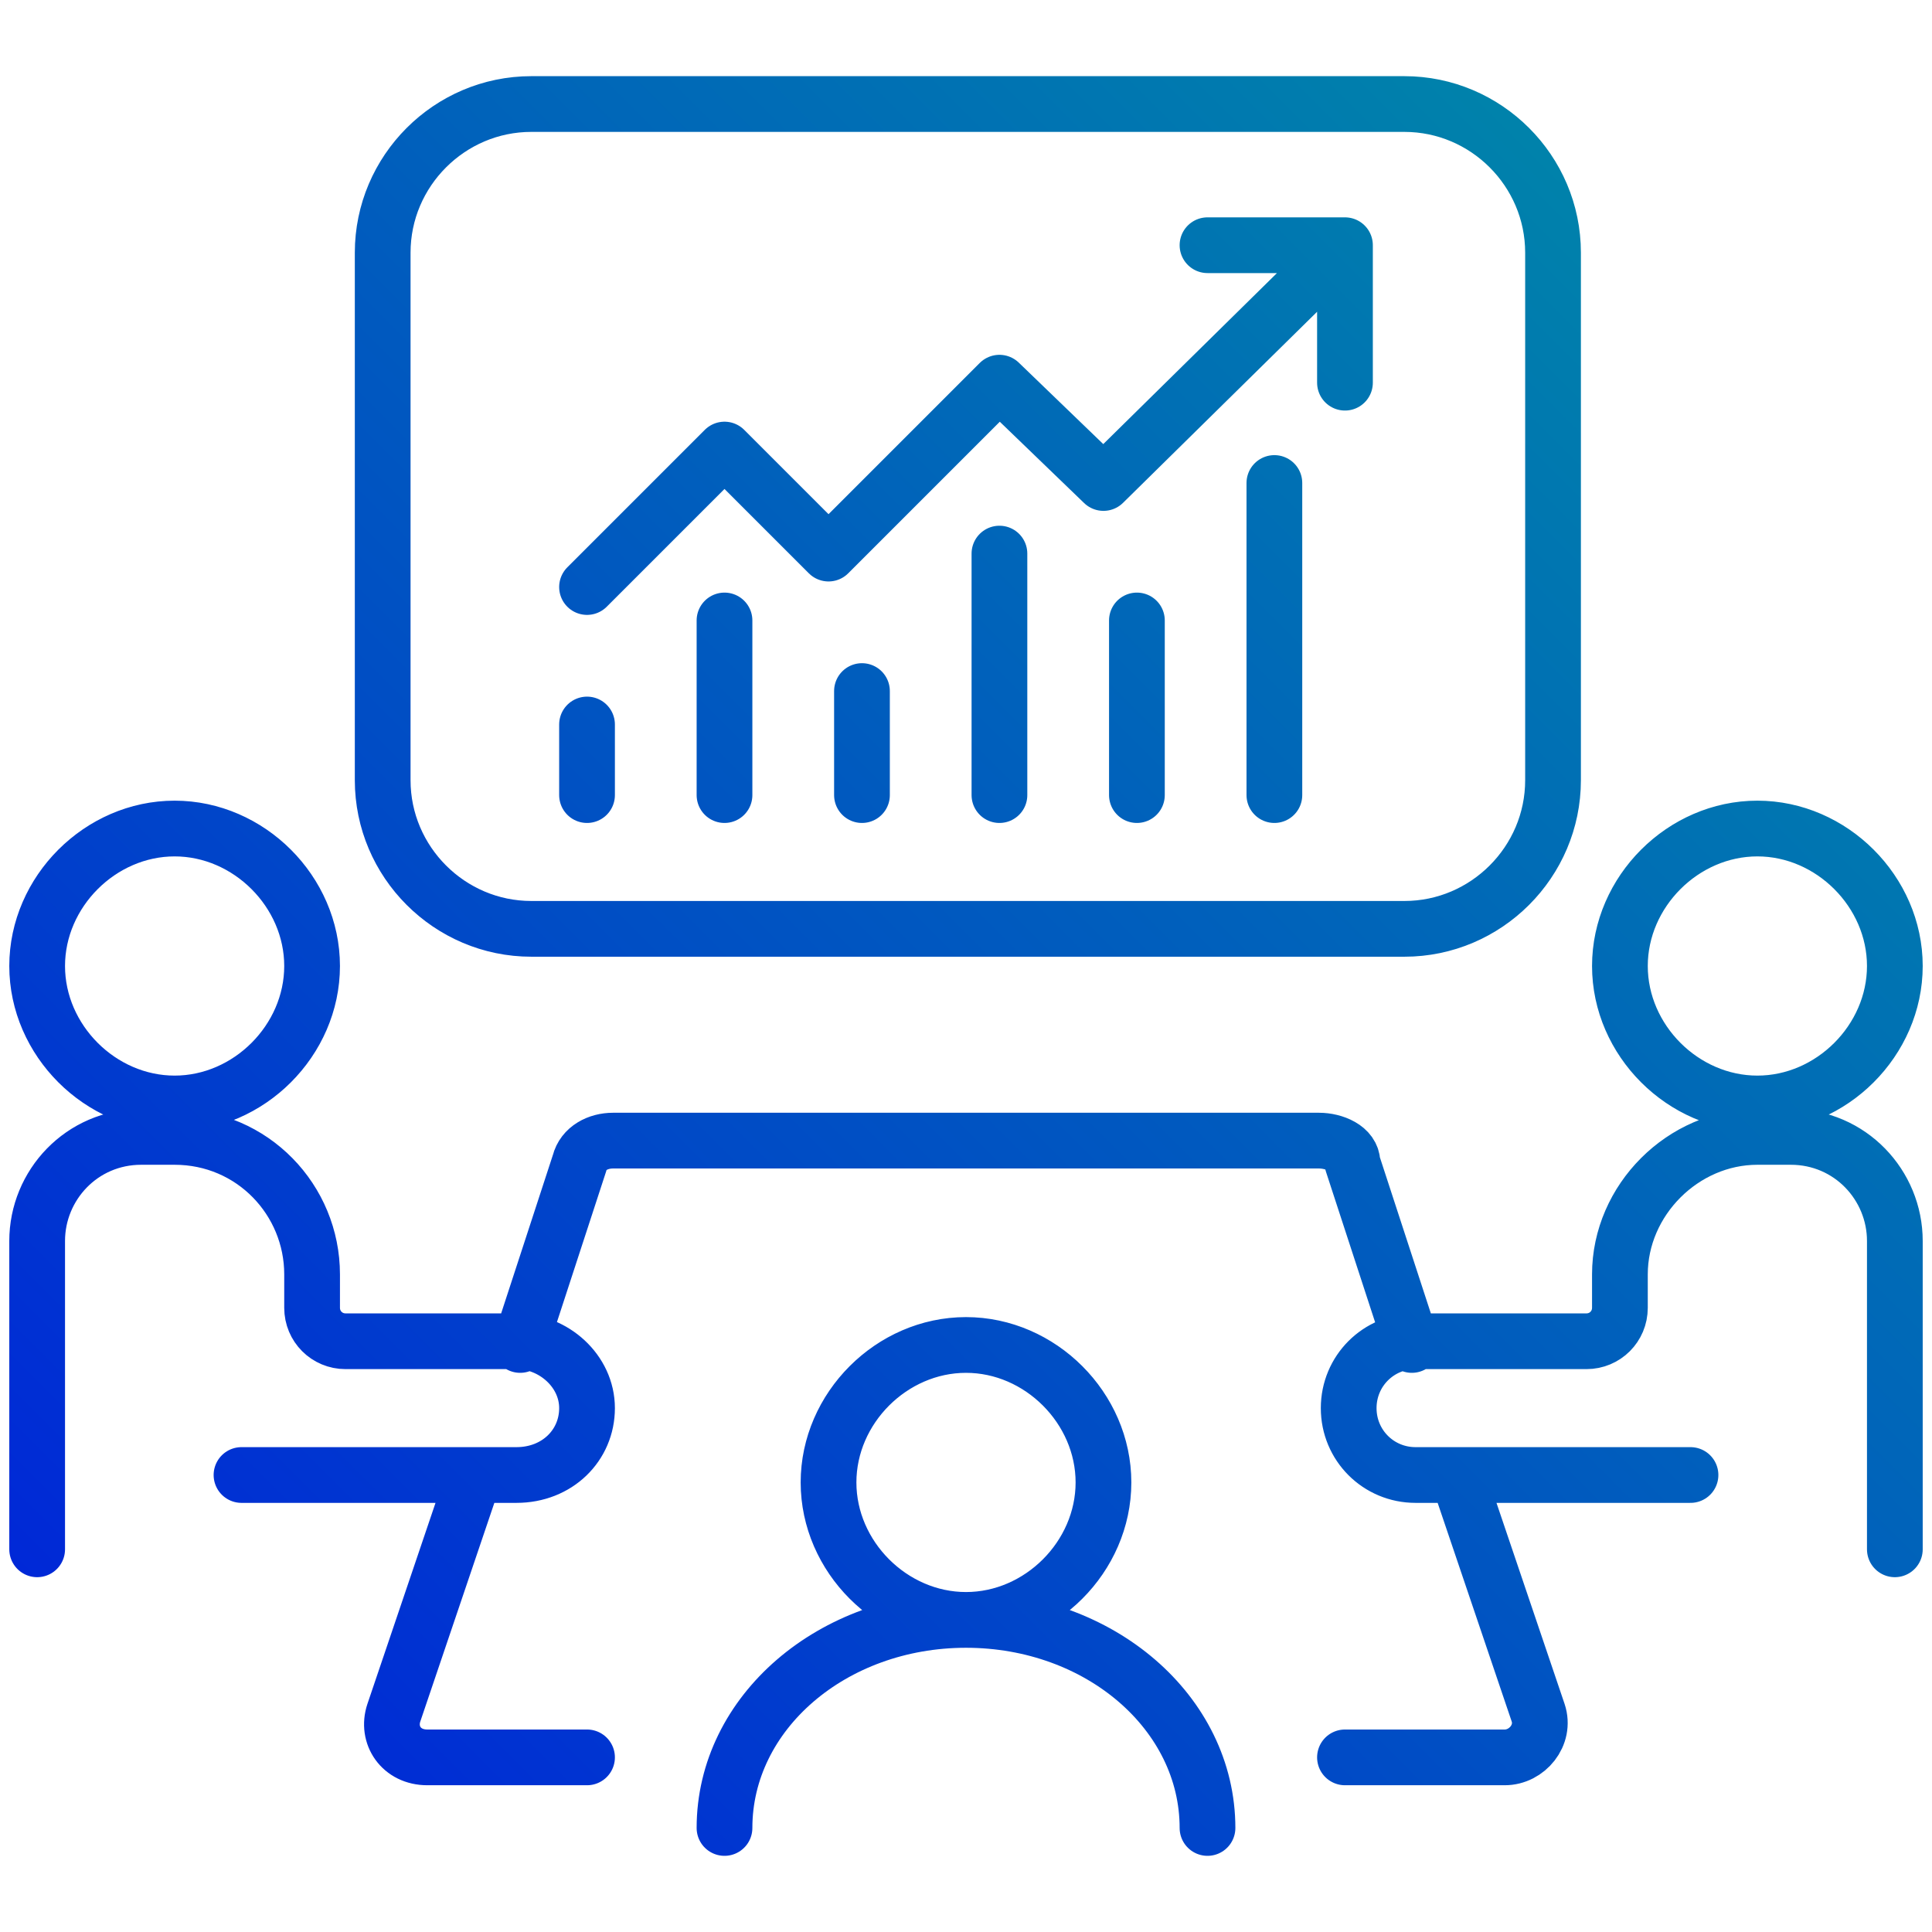
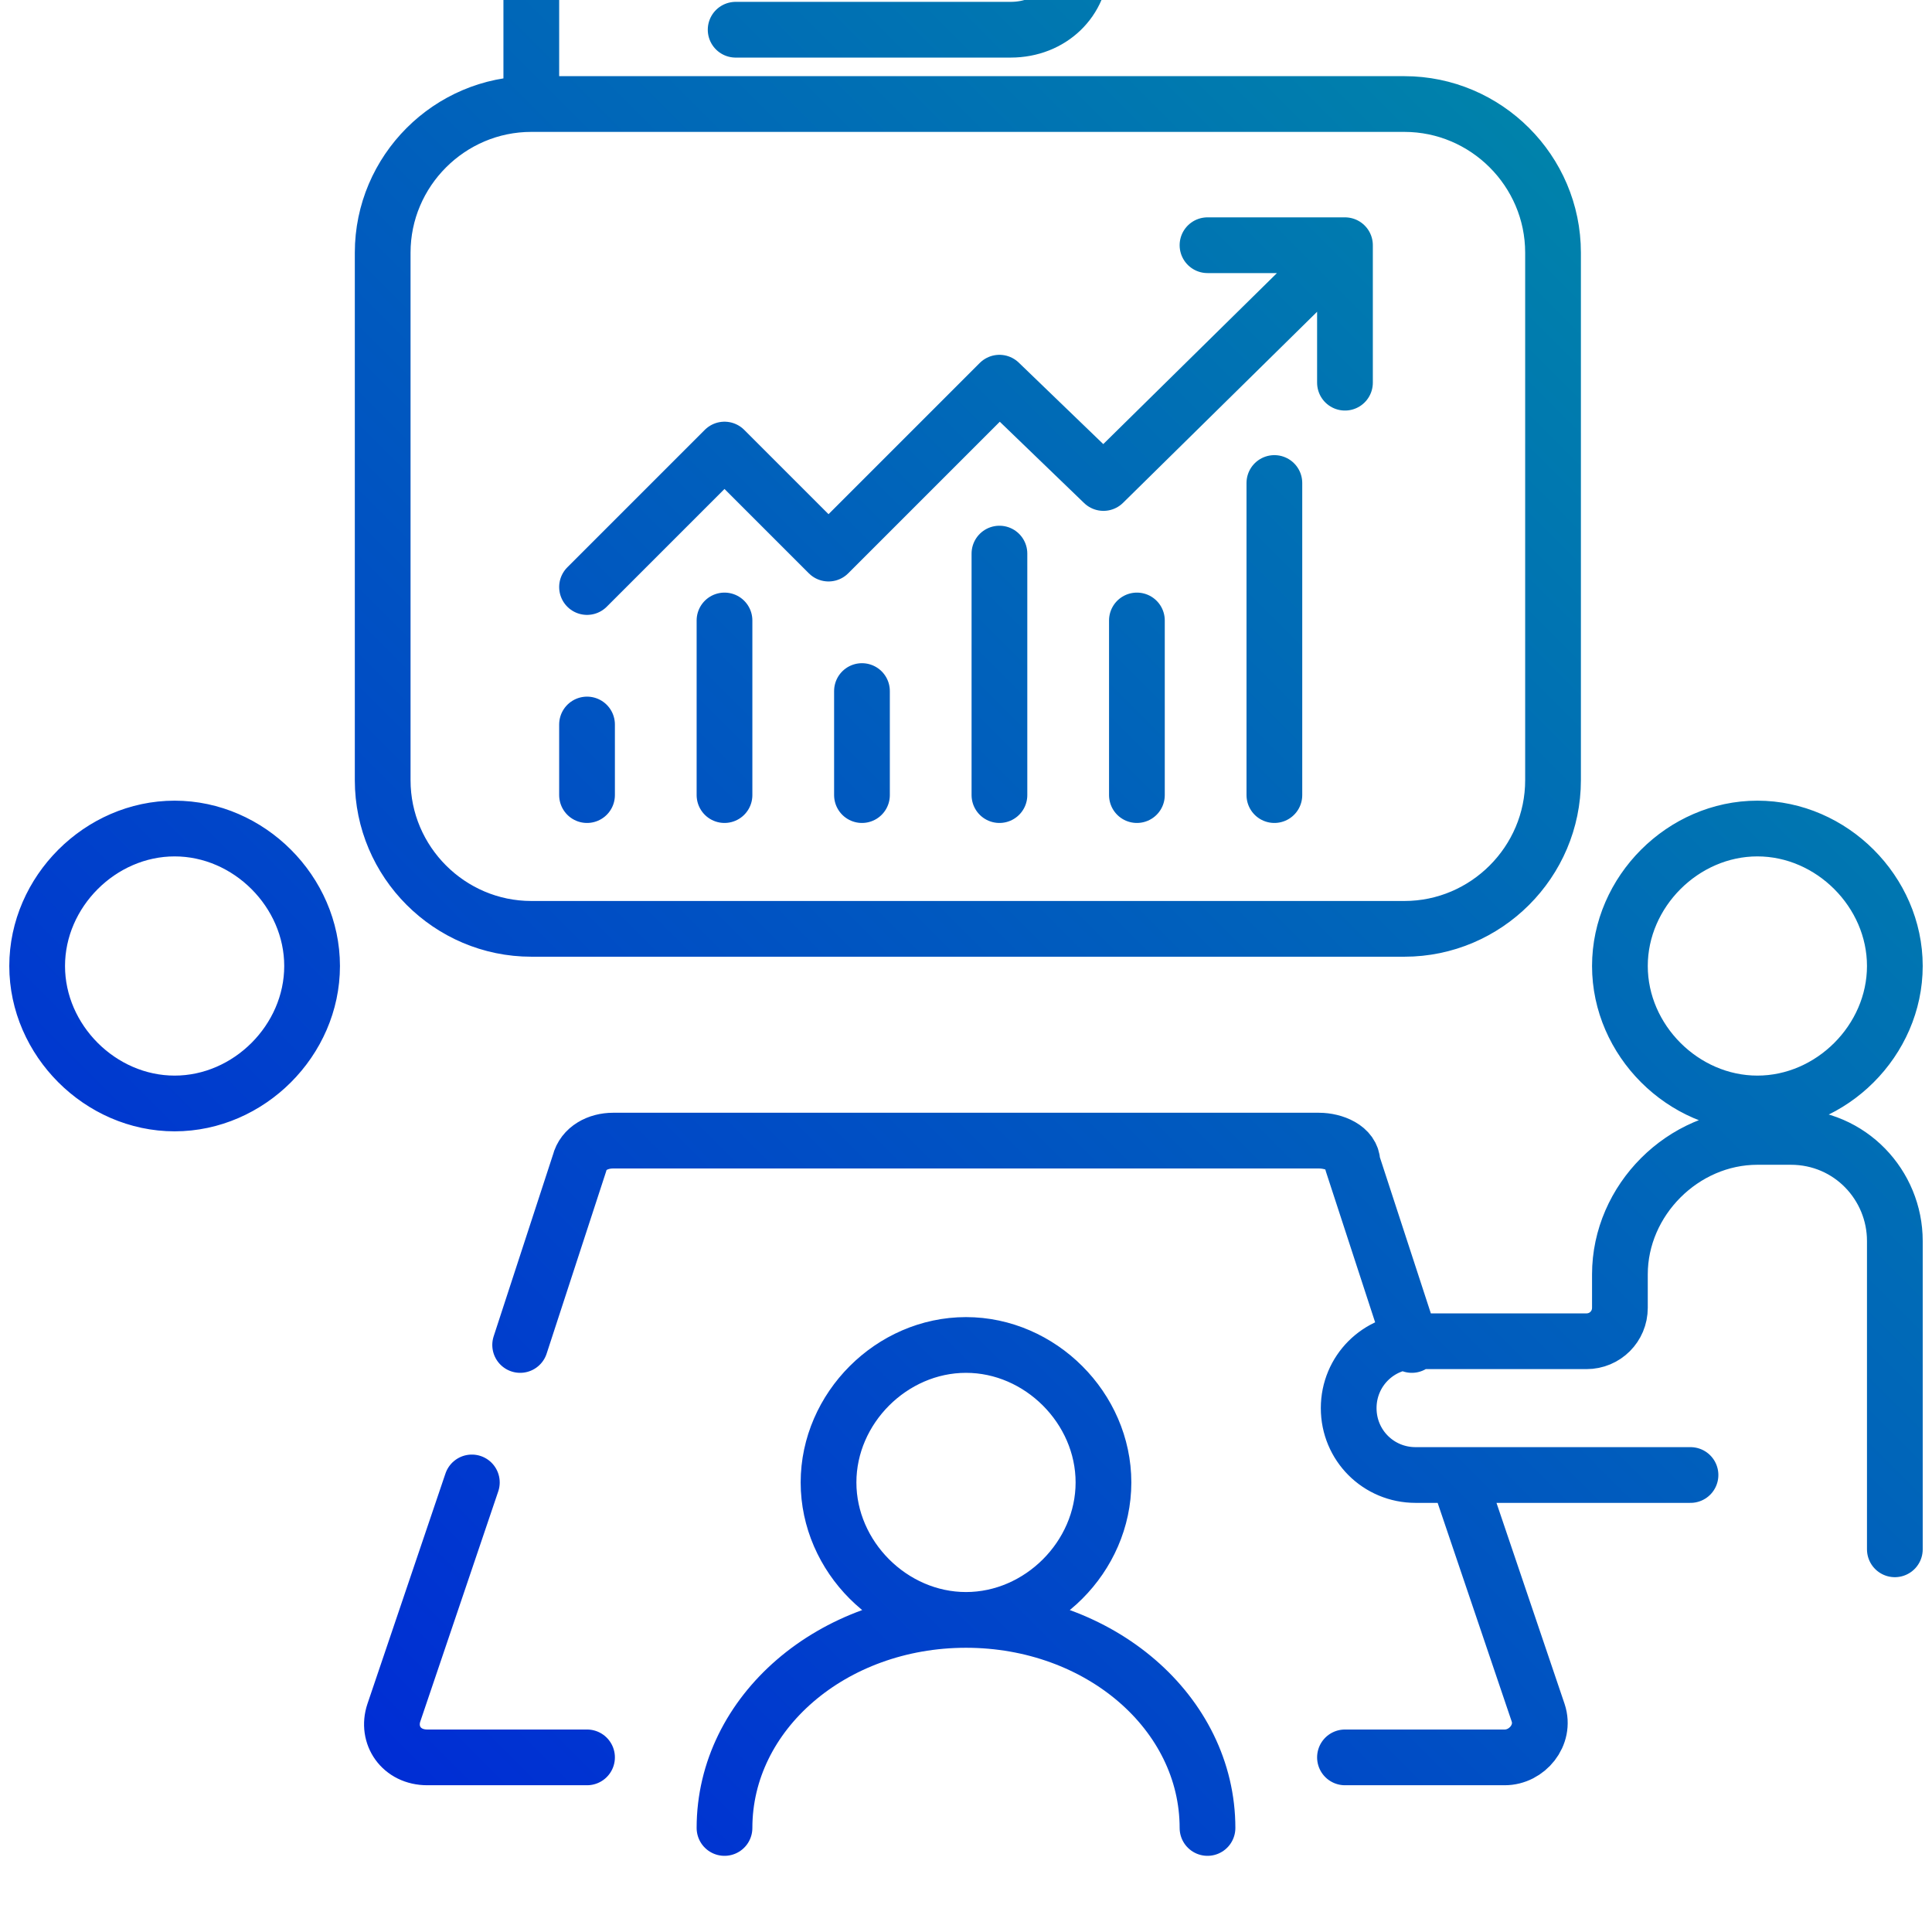
<svg xmlns="http://www.w3.org/2000/svg" id="Layer_1" data-name="Layer 1" version="1.1" viewBox="0 0 52 52">
  <defs>
    <style>
      .cls-1 {
        fill: none;
        stroke: url(#linear-gradient);
        stroke-linecap: round;
        stroke-linejoin: round;
        stroke-width: 1.5px;
      }
    </style>
    <linearGradient id="linear-gradient" x1="6.1" y1="48" x2="45.8" y2="8.3" gradientUnits="userSpaceOnUse">
      <stop offset="0" stop-color="#0028d7" />
      <stop offset="1" stop-color="#0082ab" />
    </linearGradient>
  </defs>
-   <path class="cls-1" d="M14.3,2.8h23.5c2.2,0,4,1.8,4,4v14.2c0,2.2-1.8,4-4,4H14.3c-2.2,0-4-1.8-4-4V6.8c0-2.2,1.8-4,4-4ZM1,41.7v-8.3c0-1.5,1.2-2.8,2.8-2.8h.9c2.1,0,3.7,1.7,3.7,3.7v.9c0,.5.4.9.9.9h4.6c1,0,1.9.8,1.9,1.8h0c0,1-.8,1.8-1.9,1.8h-7.4M51,41.7v-8.3c0-1.5-1.2-2.8-2.8-2.8h-.9c-2,0-3.7,1.7-3.7,3.7v.9c0,.5-.4.9-.9.9h-4.6c-1,0-1.8.8-1.8,1.8h0c0,1,.8,1.8,1.8,1.8h7.4M4.7,22.3c2,0,3.7,1.7,3.7,3.7s-1.7,3.7-3.7,3.7-3.7-1.7-3.7-3.7,1.7-3.7,3.7-3.7ZM26,36.2c2,0,3.7,1.7,3.7,3.7s-1.7,3.7-3.7,3.7-3.7-1.7-3.7-3.7,1.7-3.7,3.7-3.7ZM47.3,22.3c2,0,3.7,1.7,3.7,3.7s-1.7,3.7-3.7,3.7-3.7-1.7-3.7-3.7,1.7-3.7,3.7-3.7ZM36.2,47.3h4.3c.6,0,1.1-.6.9-1.2l-2.1-6.2M12.7,39.9l-2.1,6.2c-.2.6.2,1.2.9,1.2h4.3M38,36.2l-1.6-4.9c0-.4-.5-.6-.9-.6h-19c-.4,0-.8.2-.9.6l-1.6,4.9M32.5,49.2c0-3.1-2.9-5.6-6.5-5.6s-6.5,2.5-6.5,5.6M36.2,6.6l-6.5,6.4-2.8-2.7-4.6,4.6-2.8-2.8-3.7,3.7M32.5,6.6h3.7v3.7M15.8,19.5v1.9M19.5,16.7v4.7M23.2,18.6v2.8M26.9,14.9v6.5M34.3,13v8.4M30.6,16.7v4.7" />
+   <path class="cls-1" d="M14.3,2.8h23.5c2.2,0,4,1.8,4,4v14.2c0,2.2-1.8,4-4,4H14.3c-2.2,0-4-1.8-4-4V6.8c0-2.2,1.8-4,4-4Zv-8.3c0-1.5,1.2-2.8,2.8-2.8h.9c2.1,0,3.7,1.7,3.7,3.7v.9c0,.5.4.9.9.9h4.6c1,0,1.9.8,1.9,1.8h0c0,1-.8,1.8-1.9,1.8h-7.4M51,41.7v-8.3c0-1.5-1.2-2.8-2.8-2.8h-.9c-2,0-3.7,1.7-3.7,3.7v.9c0,.5-.4.9-.9.9h-4.6c-1,0-1.8.8-1.8,1.8h0c0,1,.8,1.8,1.8,1.8h7.4M4.7,22.3c2,0,3.7,1.7,3.7,3.7s-1.7,3.7-3.7,3.7-3.7-1.7-3.7-3.7,1.7-3.7,3.7-3.7ZM26,36.2c2,0,3.7,1.7,3.7,3.7s-1.7,3.7-3.7,3.7-3.7-1.7-3.7-3.7,1.7-3.7,3.7-3.7ZM47.3,22.3c2,0,3.7,1.7,3.7,3.7s-1.7,3.7-3.7,3.7-3.7-1.7-3.7-3.7,1.7-3.7,3.7-3.7ZM36.2,47.3h4.3c.6,0,1.1-.6.9-1.2l-2.1-6.2M12.7,39.9l-2.1,6.2c-.2.6.2,1.2.9,1.2h4.3M38,36.2l-1.6-4.9c0-.4-.5-.6-.9-.6h-19c-.4,0-.8.2-.9.6l-1.6,4.9M32.5,49.2c0-3.1-2.9-5.6-6.5-5.6s-6.5,2.5-6.5,5.6M36.2,6.6l-6.5,6.4-2.8-2.7-4.6,4.6-2.8-2.8-3.7,3.7M32.5,6.6h3.7v3.7M15.8,19.5v1.9M19.5,16.7v4.7M23.2,18.6v2.8M26.9,14.9v6.5M34.3,13v8.4M30.6,16.7v4.7" />
</svg>